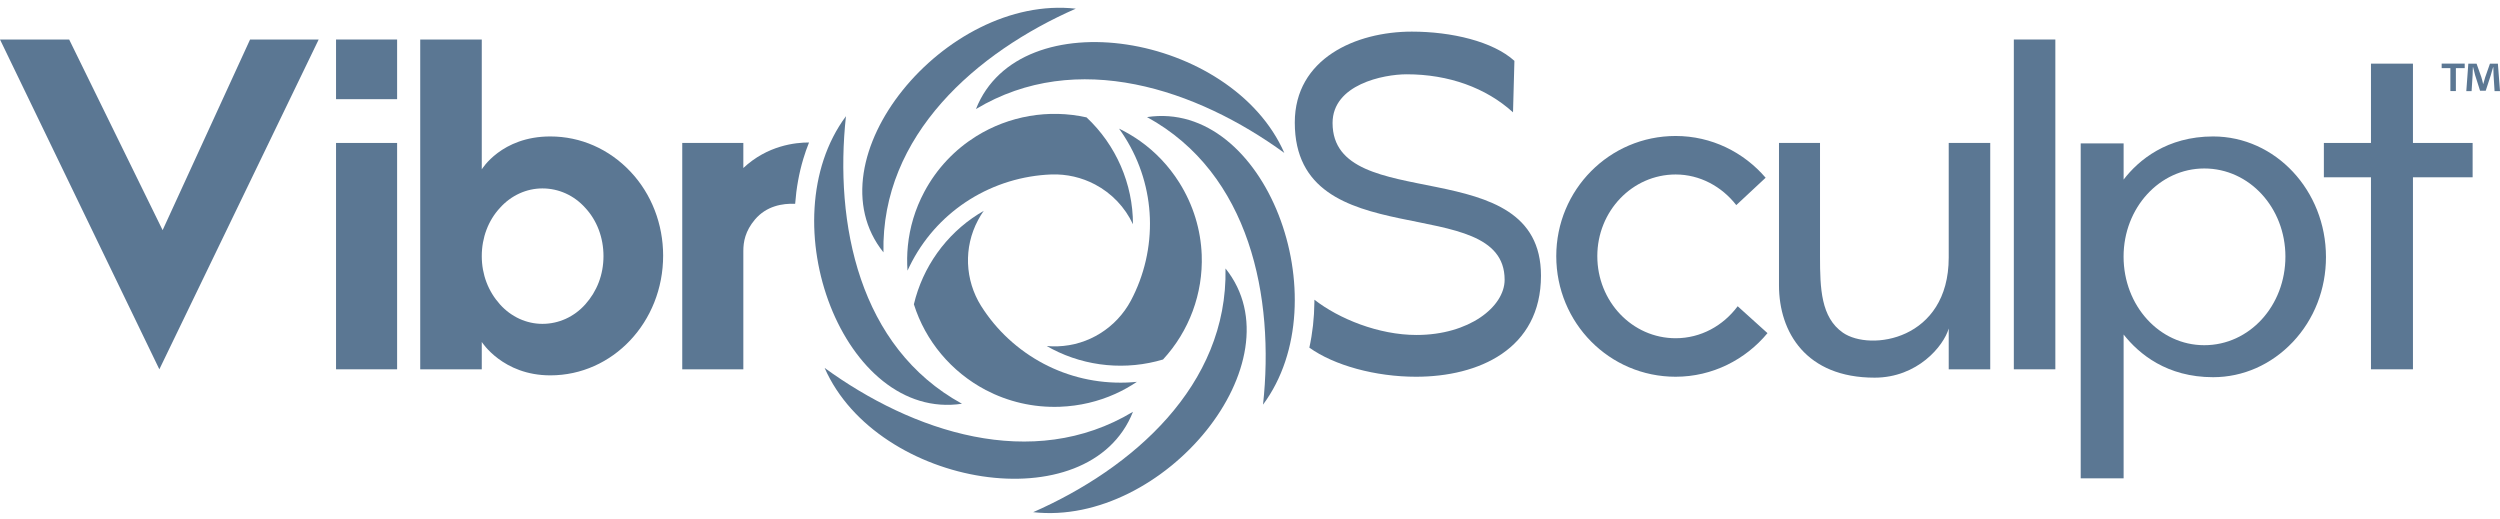
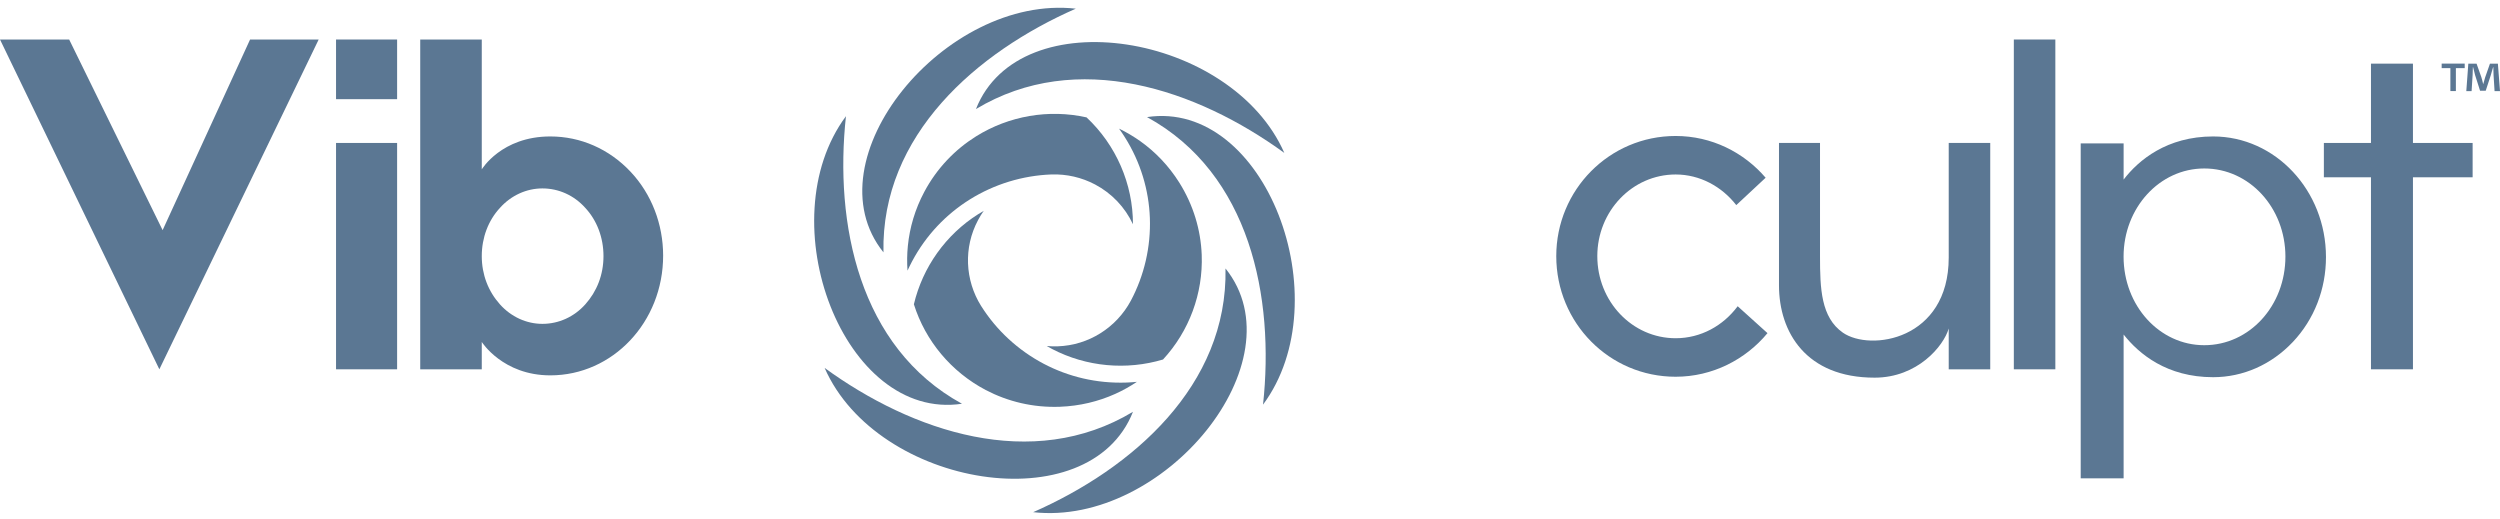
<svg xmlns="http://www.w3.org/2000/svg" fill="none" viewBox="0 0 188 39" height="39" width="188">
  <path fill="#5B7793" d="M79.705 30.589C81.19 30.533 82.592 30.193 83.861 29.623C84.434 29.366 84.98 29.06 85.494 28.714C85.237 28.74 84.978 28.757 84.719 28.768C82.47 28.85 80.339 28.331 78.484 27.354C76.562 26.34 74.935 24.84 73.781 23.01L73.779 23.008C73.176 22.046 72.837 20.942 72.795 19.807C72.756 18.711 72.996 17.589 73.549 16.552C73.677 16.307 73.821 16.075 73.977 15.854C73.838 15.935 73.701 16.017 73.564 16.104C71.123 17.643 69.384 20.095 68.724 22.882C69.591 25.641 71.537 27.965 74.123 29.327C75.789 30.2 77.694 30.663 79.705 30.589Z" clip-rule="evenodd" fill-rule="evenodd" />
  <path fill="#5B7793" d="M69.506 14.43C68.811 15.733 68.408 17.111 68.271 18.49C68.208 19.112 68.202 19.735 68.245 20.352C68.352 20.119 68.465 19.887 68.587 19.657C69.638 17.68 71.158 16.104 72.937 14.995C74.776 13.849 76.897 13.2 79.067 13.119H79.07C80.208 13.08 81.343 13.34 82.35 13.873C83.605 14.536 84.599 15.584 85.198 16.864C85.203 13.832 83.927 10.904 81.708 8.827C78.871 8.195 75.876 8.708 73.396 10.256C71.807 11.251 70.448 12.66 69.506 14.43Z" clip-rule="evenodd" fill-rule="evenodd" />
  <path fill="#5B7793" d="M88.677 13.722C87.885 12.468 86.89 11.43 85.76 10.625C85.248 10.261 84.71 9.943 84.151 9.672C84.303 9.882 84.449 10.096 84.586 10.315C85.782 12.21 86.393 14.304 86.47 16.39C86.548 18.551 86.054 20.703 85.037 22.616C84.499 23.618 83.707 24.465 82.74 25.067C81.808 25.65 80.713 26.003 79.536 26.044C79.259 26.052 78.985 26.046 78.715 26.022C78.854 26.102 78.993 26.178 79.137 26.254C81.7 27.586 84.704 27.859 87.46 27.034C89.428 24.9 90.478 22.076 90.369 19.162C90.297 17.295 89.746 15.422 88.677 13.722Z" clip-rule="evenodd" fill-rule="evenodd" />
  <path fill="#5B7793" d="M41.384 28.227C37.807 28.227 36.229 25.714 36.229 25.714V27.772H31.601V2.971H36.229V12.738C36.229 12.738 37.703 10.261 41.384 10.261C43.664 10.261 45.804 11.203 47.415 12.911C48.993 14.585 49.868 16.853 49.868 19.224C49.868 24.214 46.083 28.227 41.384 28.227ZM40.788 24.354C42.016 24.354 43.172 23.83 44.014 22.888C44.889 21.912 45.382 20.655 45.382 19.261C45.382 17.866 44.889 16.573 44.014 15.633C43.172 14.691 42.016 14.169 40.788 14.169C39.595 14.169 38.439 14.691 37.596 15.633C36.721 16.576 36.229 17.866 36.229 19.261C36.229 20.655 36.721 21.912 37.596 22.888C38.439 23.83 39.595 24.354 40.788 24.354Z" />
  <path fill="#5B7793" d="M132.915 25.052C131.267 27.04 128.777 28.331 126.007 28.331C121.028 28.331 117.031 24.285 117.031 19.261C117.031 14.274 121.028 10.226 126.007 10.226C128.709 10.226 131.128 11.447 132.776 13.366L130.568 15.424C129.482 14.029 127.834 13.121 126.01 13.121C122.748 13.121 120.118 15.876 120.118 19.261C120.118 22.678 122.748 25.435 126.01 25.435C127.904 25.435 129.586 24.493 130.673 23.029L132.915 25.052Z" />
  <path fill="#5B7793" d="M138.585 25.017C140.653 26.446 146.544 25.576 146.544 19.365V10.75H149.666V27.772H146.544V24.703C146.159 26.028 144.195 28.4 140.969 28.4C135.813 28.4 133.78 24.98 133.78 21.459V10.75H136.865V19.296C136.867 21.704 136.937 23.865 138.585 25.017Z" />
  <path fill="#5B7793" d="M154.562 2.971H151.44V27.772H154.562V2.971Z" />
  <path fill="#5B7793" d="M172.423 25.715C170.81 27.423 168.672 28.365 166.427 28.365C162.955 28.365 160.852 26.622 159.696 25.156V35.969H156.469V10.785H159.696V13.505C160.817 12.039 162.957 10.261 166.427 10.261C171.125 10.261 174.913 14.341 174.913 19.33C174.913 21.738 174.036 24.006 172.423 25.715ZM165.761 12.669C162.395 12.669 159.693 15.634 159.693 19.296C159.693 22.992 162.393 25.959 165.761 25.959C169.162 25.959 171.863 22.994 171.863 19.296C171.863 15.634 169.164 12.669 165.761 12.669Z" />
  <path fill="#5B7793" d="M185.941 10.75V13.332H181.454V27.772H178.297V13.332H174.755V10.75H178.297V4.786H181.454V10.75H185.941Z" />
  <path fill="#5B7793" d="M18.806 2.971L12.229 17.308L5.201 2.971H0L11.983 27.772L23.965 2.971H18.806Z" />
  <path fill="#5B7793" d="M29.863 10.75H25.27V27.772H29.863V10.75Z" />
  <path fill="#5B7793" d="M29.863 2.971H25.27V7.458H29.863V2.971Z" />
  <path fill="#5B7793" d="M72.34 30.362C64.572 26.106 62.741 16.79 63.616 8.738C57.754 16.636 63.444 31.698 72.34 30.362Z" clip-rule="evenodd" fill-rule="evenodd" />
  <path fill="#5B7793" d="M85.2 30.966C77.611 35.531 68.585 32.45 62.012 27.668C65.961 36.668 81.917 39.297 85.2 30.966Z" clip-rule="evenodd" fill-rule="evenodd" />
  <path fill="#5B7793" d="M92.158 20.188C92.339 29.009 85.142 35.241 77.694 38.516C87.504 39.614 97.771 27.183 92.158 20.188Z" clip-rule="evenodd" fill-rule="evenodd" />
  <path fill="#5B7793" d="M86.256 8.805C94.024 13.061 95.855 22.377 94.98 30.429C100.838 22.531 95.15 7.469 86.256 8.805Z" clip-rule="evenodd" fill-rule="evenodd" />
  <path fill="#5B7793" d="M73.392 8.201C80.981 3.636 90.007 6.718 96.58 11.499C92.635 2.499 76.677 -0.13 73.392 8.201Z" clip-rule="evenodd" fill-rule="evenodd" />
  <path fill="#5B7793" d="M66.436 18.977C66.255 10.157 73.45 3.922 80.9 0.652C71.091 -0.448 60.823 11.985 66.436 18.977Z" clip-rule="evenodd" fill-rule="evenodd" />
-   <path fill="#5B7793" d="M59.796 15.326C59.883 14.152 60.087 13.02 60.408 11.948C60.534 11.525 60.678 11.114 60.839 10.715C59.826 10.711 57.715 10.932 55.899 12.634V10.75H51.305V27.772H55.899V18.878C55.899 18.18 56.038 17.379 56.774 16.506C57.636 15.493 58.831 15.285 59.796 15.326Z" />
-   <path fill="#5B7793" d="M100.209 9.249C100.209 6.354 104.032 5.587 105.785 5.587C108.939 5.587 111.746 6.599 113.779 8.448L113.884 4.576C112.27 3.112 109.151 2.378 106.17 2.378C101.962 2.378 97.368 4.401 97.368 9.215C97.368 19.434 113.148 14.271 113.148 21.039C113.148 23.062 110.483 25.19 106.521 25.19C103.673 25.19 100.677 23.969 98.844 22.538C98.844 22.605 98.844 22.672 98.842 22.741C98.829 23.917 98.703 25.056 98.463 26.143C100.34 27.486 103.442 28.331 106.484 28.331C111.182 28.331 115.882 26.273 115.882 20.725C115.884 11.237 100.209 16.296 100.209 9.249Z" />
  <path fill="#5B7793" d="M185.346 4.784V5.126H184.682V6.85H184.269V5.126H183.613V4.784H185.346ZM187.591 6.852L187.515 5.637C187.508 5.477 187.508 5.28 187.499 5.059H187.478C187.423 5.241 187.356 5.483 187.301 5.674L186.927 6.822H186.5L186.126 5.643C186.089 5.492 186.028 5.241 185.98 5.059H185.958C185.958 5.249 185.949 5.446 185.941 5.637L185.864 6.852H185.466L185.618 4.786H186.237L186.596 5.797C186.65 5.957 186.681 6.109 186.733 6.321H186.74C186.794 6.139 186.84 5.957 186.885 5.812L187.245 4.786H187.841L188 6.852H187.591Z" />
</svg>